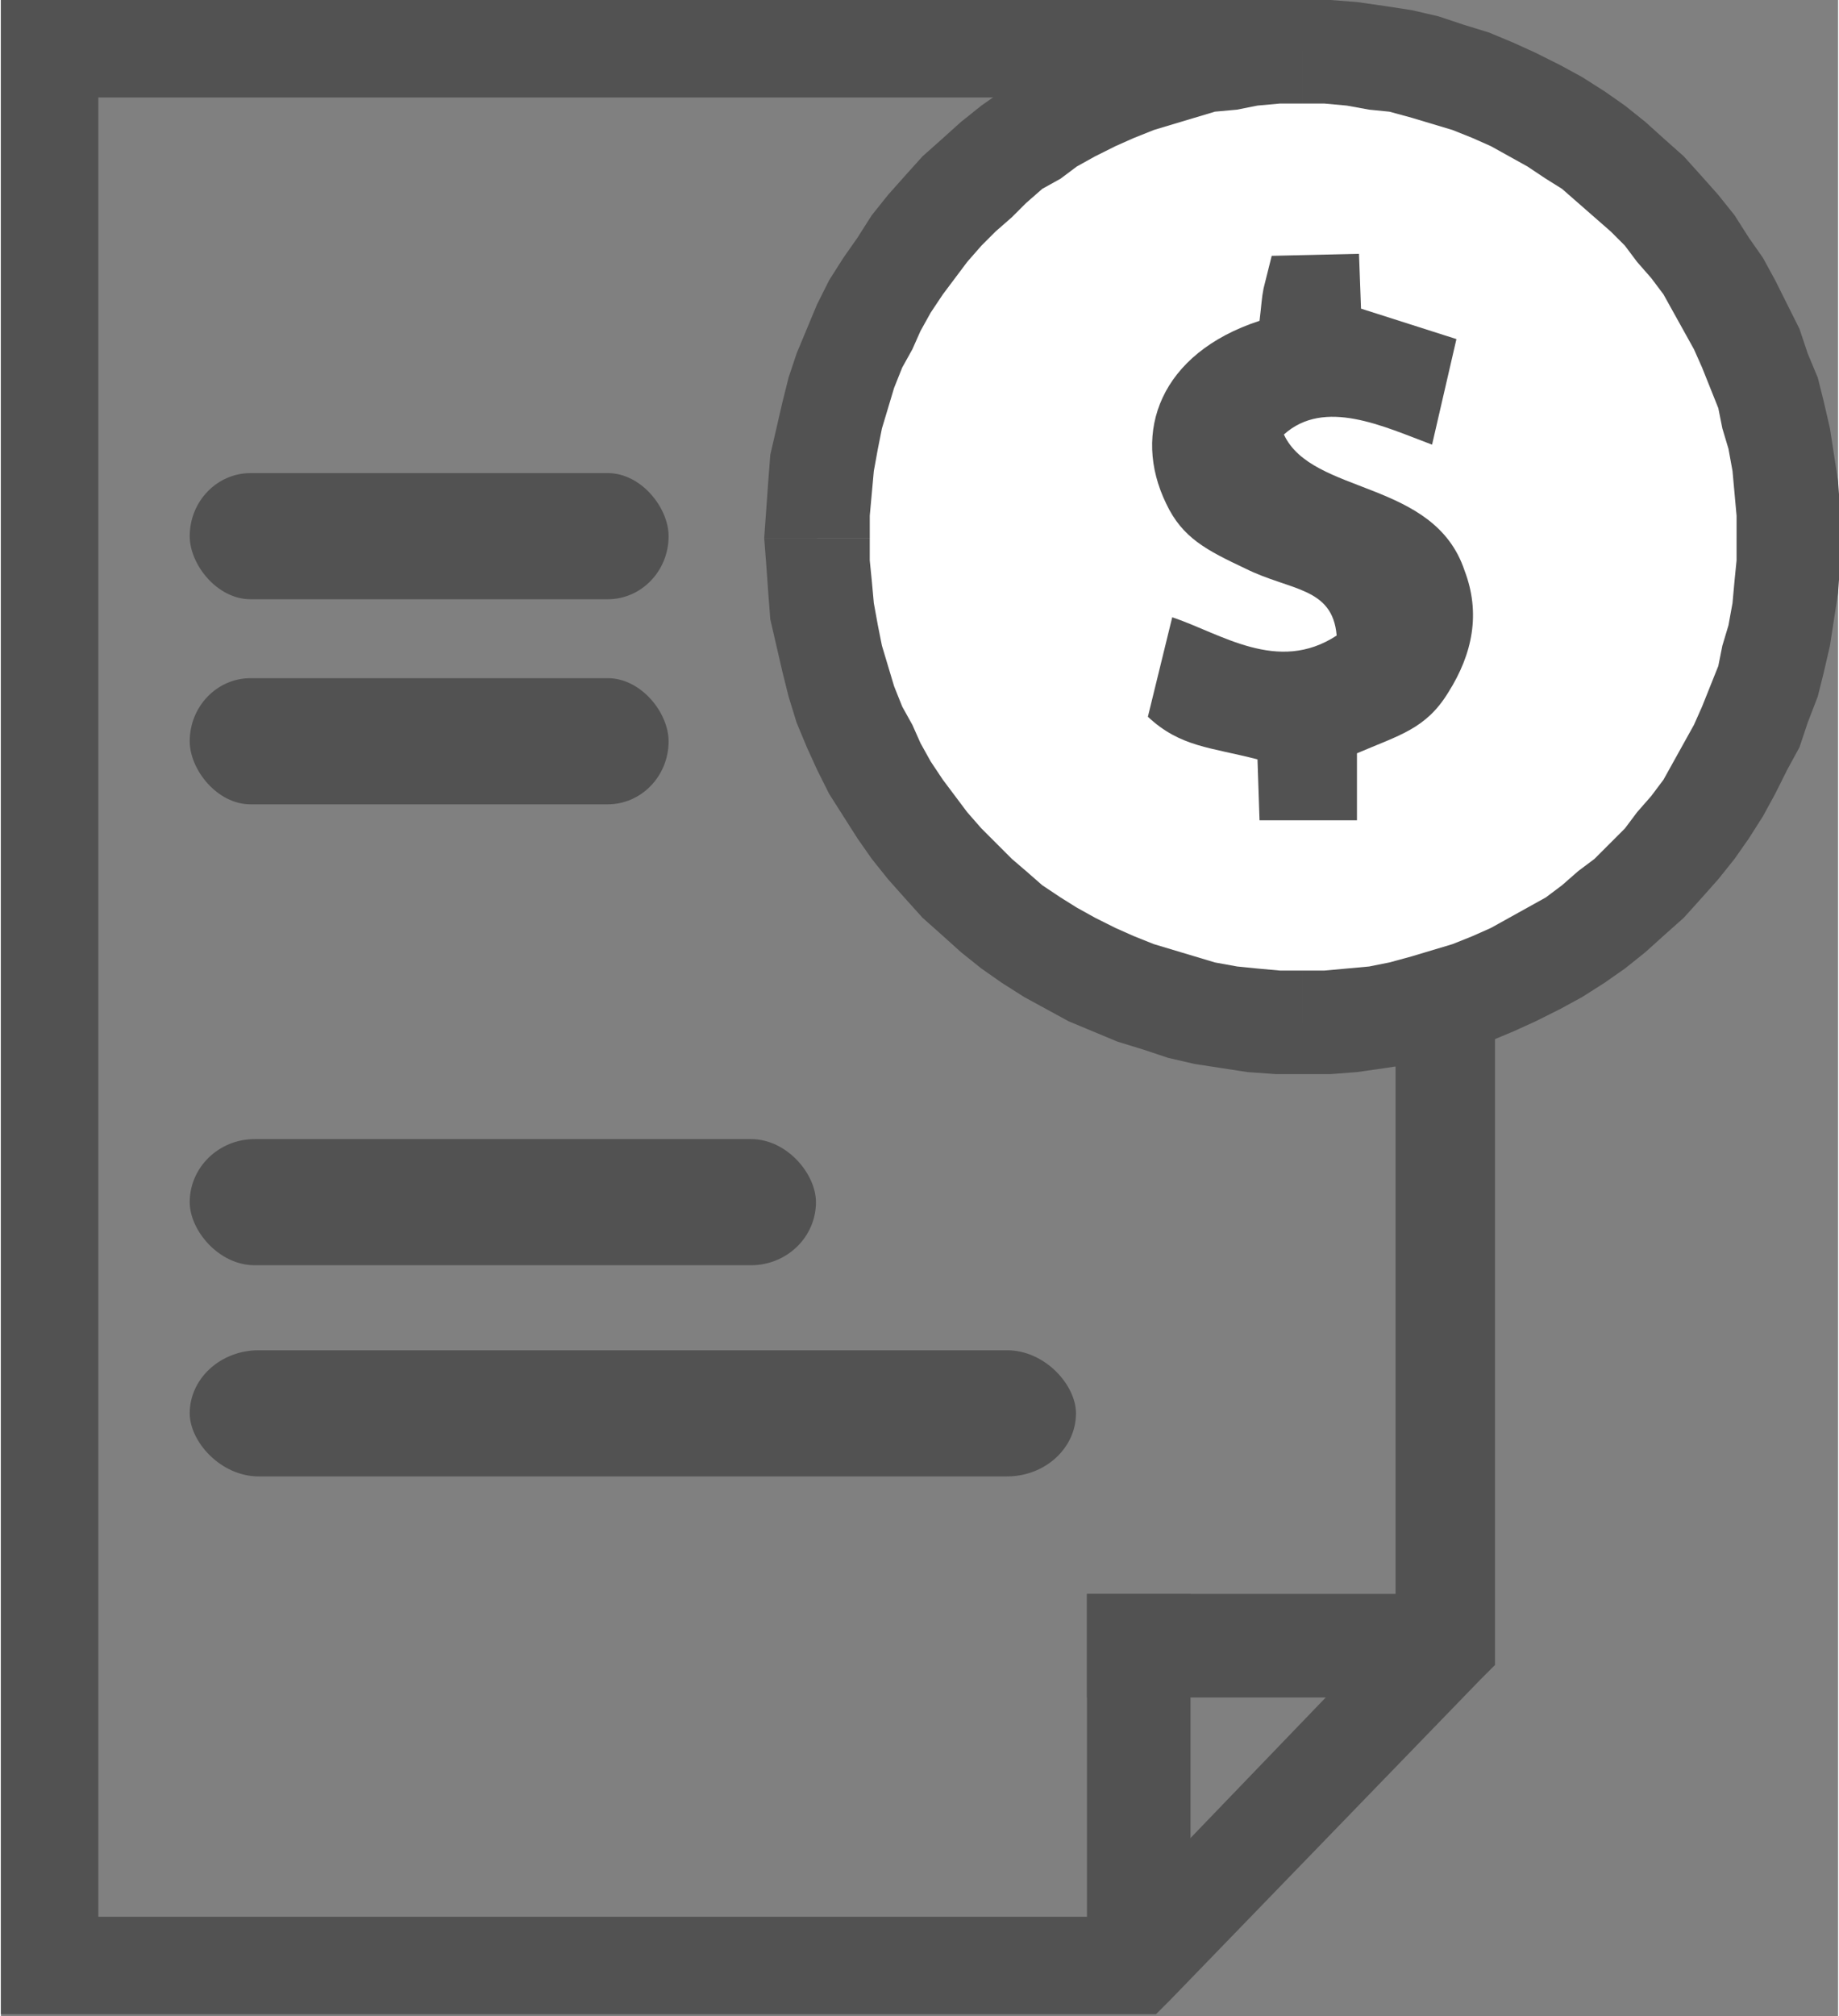
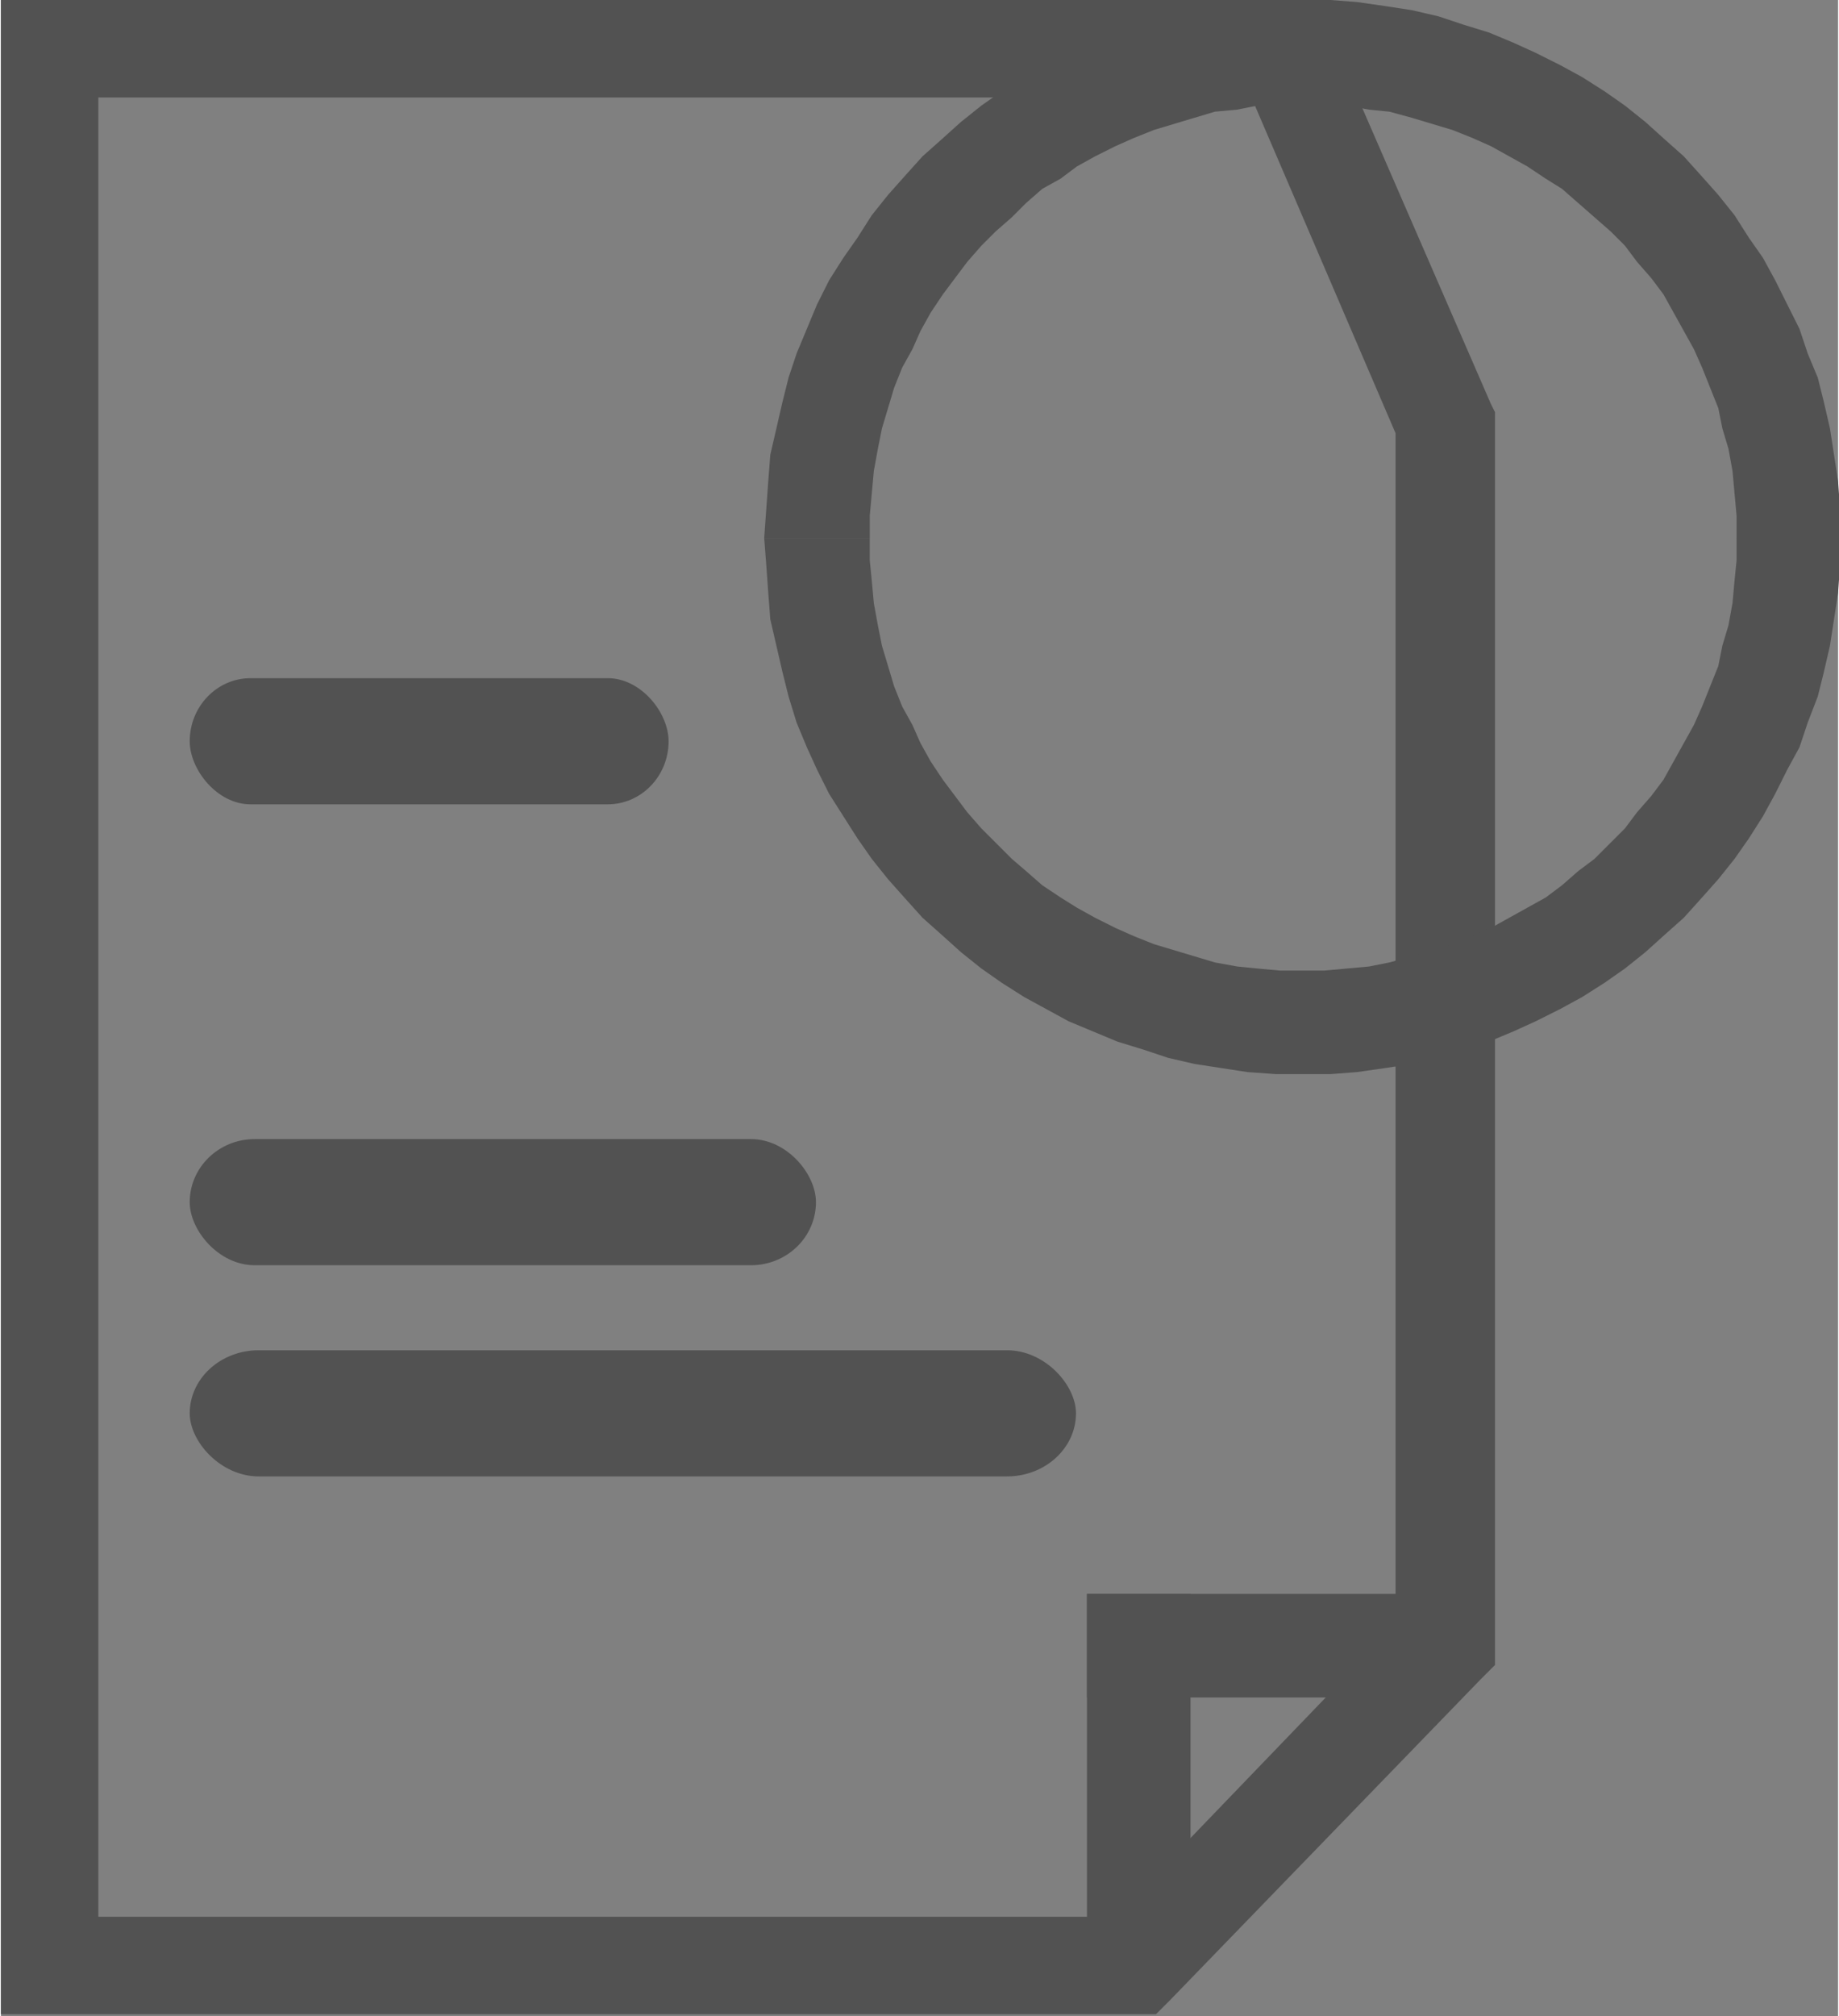
<svg xmlns="http://www.w3.org/2000/svg" xml:space="preserve" width="905px" height="992px" version="1.1" style="shape-rendering:geometricPrecision; text-rendering:geometricPrecision; image-rendering:optimizeQuality; fill-rule:evenodd; clip-rule:evenodd" viewBox="0 0 905 993">
  <rect x="0" y="0" width="905" height="993" fill="#808080" stroke="none" />
  <defs>
    <style type="text/css">
   
    .fil3 {fill:#525252}
    .fil1 {fill:white}
    .fil0 {fill:#525252;fill-rule:nonzero}
    .fil2 {fill:#525252;fill-rule:nonzero}
   
  </style>
  </defs>
  <g id="Capa_x0020_1">
    <g>
      <path class="fil0" d="M632 48l-608 0 0 -48 608 0 22 15 -22 33zm0 -48l16 0 6 15 -22 -15zm57 218l-79 -184 44 -19 80 184 2 9 -47 10zm45 -19l2 4 0 5 -2 -9zm-47 611l0 -602 49 0 0 602 -7 17 -42 -17zm49 0l0 10 -7 7 7 -17zm-195 142l153 -159 35 34 -153 158 -18 7 -17 -40zm35 33l-7 7 -11 0 18 -7zm-552 -41l534 0 0 48 -534 0 -24 -24 24 -24zm0 48l-24 0 0 -24 24 24zm24 -968l0 944 -48 0 0 -944 24 -24 24 24zm-48 0l0 -24 24 0 -24 24z" />
    </g>
    <g>
-       <path class="fil1" d="M641 25c133,0 240,107 240,240 0,132 -107,239 -240,239 -132,0 -239,-107 -239,-239 0,-133 107,-240 239,-240z" />
+       <path class="fil1" d="M641 25z" />
      <path id="1" class="fil2" d="M906 265l-51 0 0 0 0 -11 -1 -11 -1 -11 -2 -11 -3 -10 -2 -10 -4 -10 -4 -10 -4 -9 -5 -9 -5 -9 -5 -9 -6 -8 -7 -8 -6 -8 -7 -7 -8 -7 -8 -7 -8 -7 -8 -5 -9 -6 -9 -5 -9 -5 -9 -4 -10 -4 -10 -3 -10 -3 -11 -3 -10 -1 -11 -2 -11 -1 -11 0 0 -51 14 0 13 1 14 2 13 2 13 3 12 4 13 4 12 5 11 5 12 6 11 6 11 7 10 7 10 8 10 9 9 8 9 10 8 9 8 10 7 11 7 10 6 11 6 12 6 12 4 12 5 12 3 12 3 13 2 13 2 13 1 14 0 14 0 0zm-265 264l0 -51 0 0 11 0 11 -1 11 -1 10 -2 11 -3 10 -3 10 -3 10 -4 9 -4 9 -5 9 -5 9 -5 8 -6 8 -7 8 -6 8 -8 7 -7 6 -8 7 -8 6 -8 5 -9 5 -9 5 -9 4 -9 4 -10 4 -10 2 -10 3 -10 2 -11 1 -11 1 -10 0 -11 51 0 0 13 -1 14 -2 13 -2 13 -3 13 -3 12 -5 13 -4 12 -6 11 -6 12 -6 11 -7 11 -7 10 -8 10 -8 9 -9 10 -9 8 -10 9 -10 8 -10 7 -11 7 -11 6 -12 6 -11 5 -12 5 -13 4 -12 4 -13 3 -13 2 -14 2 -13 1 -14 0 0 0zm-265 -264l52 0 0 0 0 11 1 10 1 11 2 11 2 10 3 10 3 10 4 10 5 9 4 9 5 9 6 9 6 8 6 8 7 8 7 7 8 8 7 6 8 7 9 6 8 5 9 5 10 5 9 4 10 4 10 3 10 3 10 3 11 2 10 1 11 1 11 0 0 51 -13 0 -14 -1 -13 -2 -13 -2 -13 -3 -12 -4 -13 -4 -12 -5 -12 -5 -11 -6 -11 -6 -11 -7 -10 -7 -10 -8 -10 -9 -9 -8 -9 -10 -8 -9 -8 -10 -7 -10 -7 -11 -7 -11 -6 -12 -5 -11 -5 -12 -4 -13 -3 -12 -3 -13 -3 -13 -1 -13 -1 -14 -1 -13 0 0zm265 -265l0 51 0 0 -11 0 -11 1 -10 2 -11 1 -10 3 -10 3 -10 3 -10 4 -9 4 -10 5 -9 5 -8 6 -9 5 -8 7 -7 7 -8 7 -7 7 -7 8 -6 8 -6 8 -6 9 -5 9 -4 9 -5 9 -4 10 -3 10 -3 10 -2 10 -2 11 -1 11 -1 11 0 11 -52 0 1 -14 1 -14 1 -13 3 -13 3 -13 3 -12 4 -12 5 -12 5 -12 6 -12 7 -11 7 -10 7 -11 8 -10 8 -9 9 -10 9 -8 10 -9 10 -8 10 -7 11 -7 11 -6 11 -6 12 -5 12 -5 13 -4 12 -4 13 -3 13 -2 13 -2 14 -1 13 0 0 0z" />
    </g>
-     <path class="fil3" d="M620 158c-49,16 -63,55 -46,90 8,17 20,23 39,32 22,11 43,9 45,33 -29,19 -57,-1 -81,-9l-12 49c16,15 31,15 54,21l1 30 48 0 0 -33c21,-9 34,-12 45,-30 12,-19 16,-39 8,-60 -15,-45 -75,-37 -89,-67 20,-18 49,-4 73,5l12 -52 -47 -15 -1 -27 -43 1 -4 16c-1,5 -1,8 -2,16z" />
    <rect class="fil3" x="93" y="665" width="436.583" height="62.134" rx="34" ry="35" />
    <rect class="fil3" x="93" y="561" width="308.494" height="62.134" rx="32" ry="47" />
    <rect class="fil3" x="93" y="334" width="235.907" height="62.134" rx="30" ry="59" />
-     <rect class="fil3" x="93" y="233" width="235.907" height="62.134" rx="30" ry="59" />
    <g>
      <path class="fil2" d="M535 785l175 0 0 51 -175 0 0 -51z" />
    </g>
    <g>
      <path class="fil2" d="M535 961l0 -176 51 0 0 176 -51 0z" />
    </g>
  </g>
</svg>